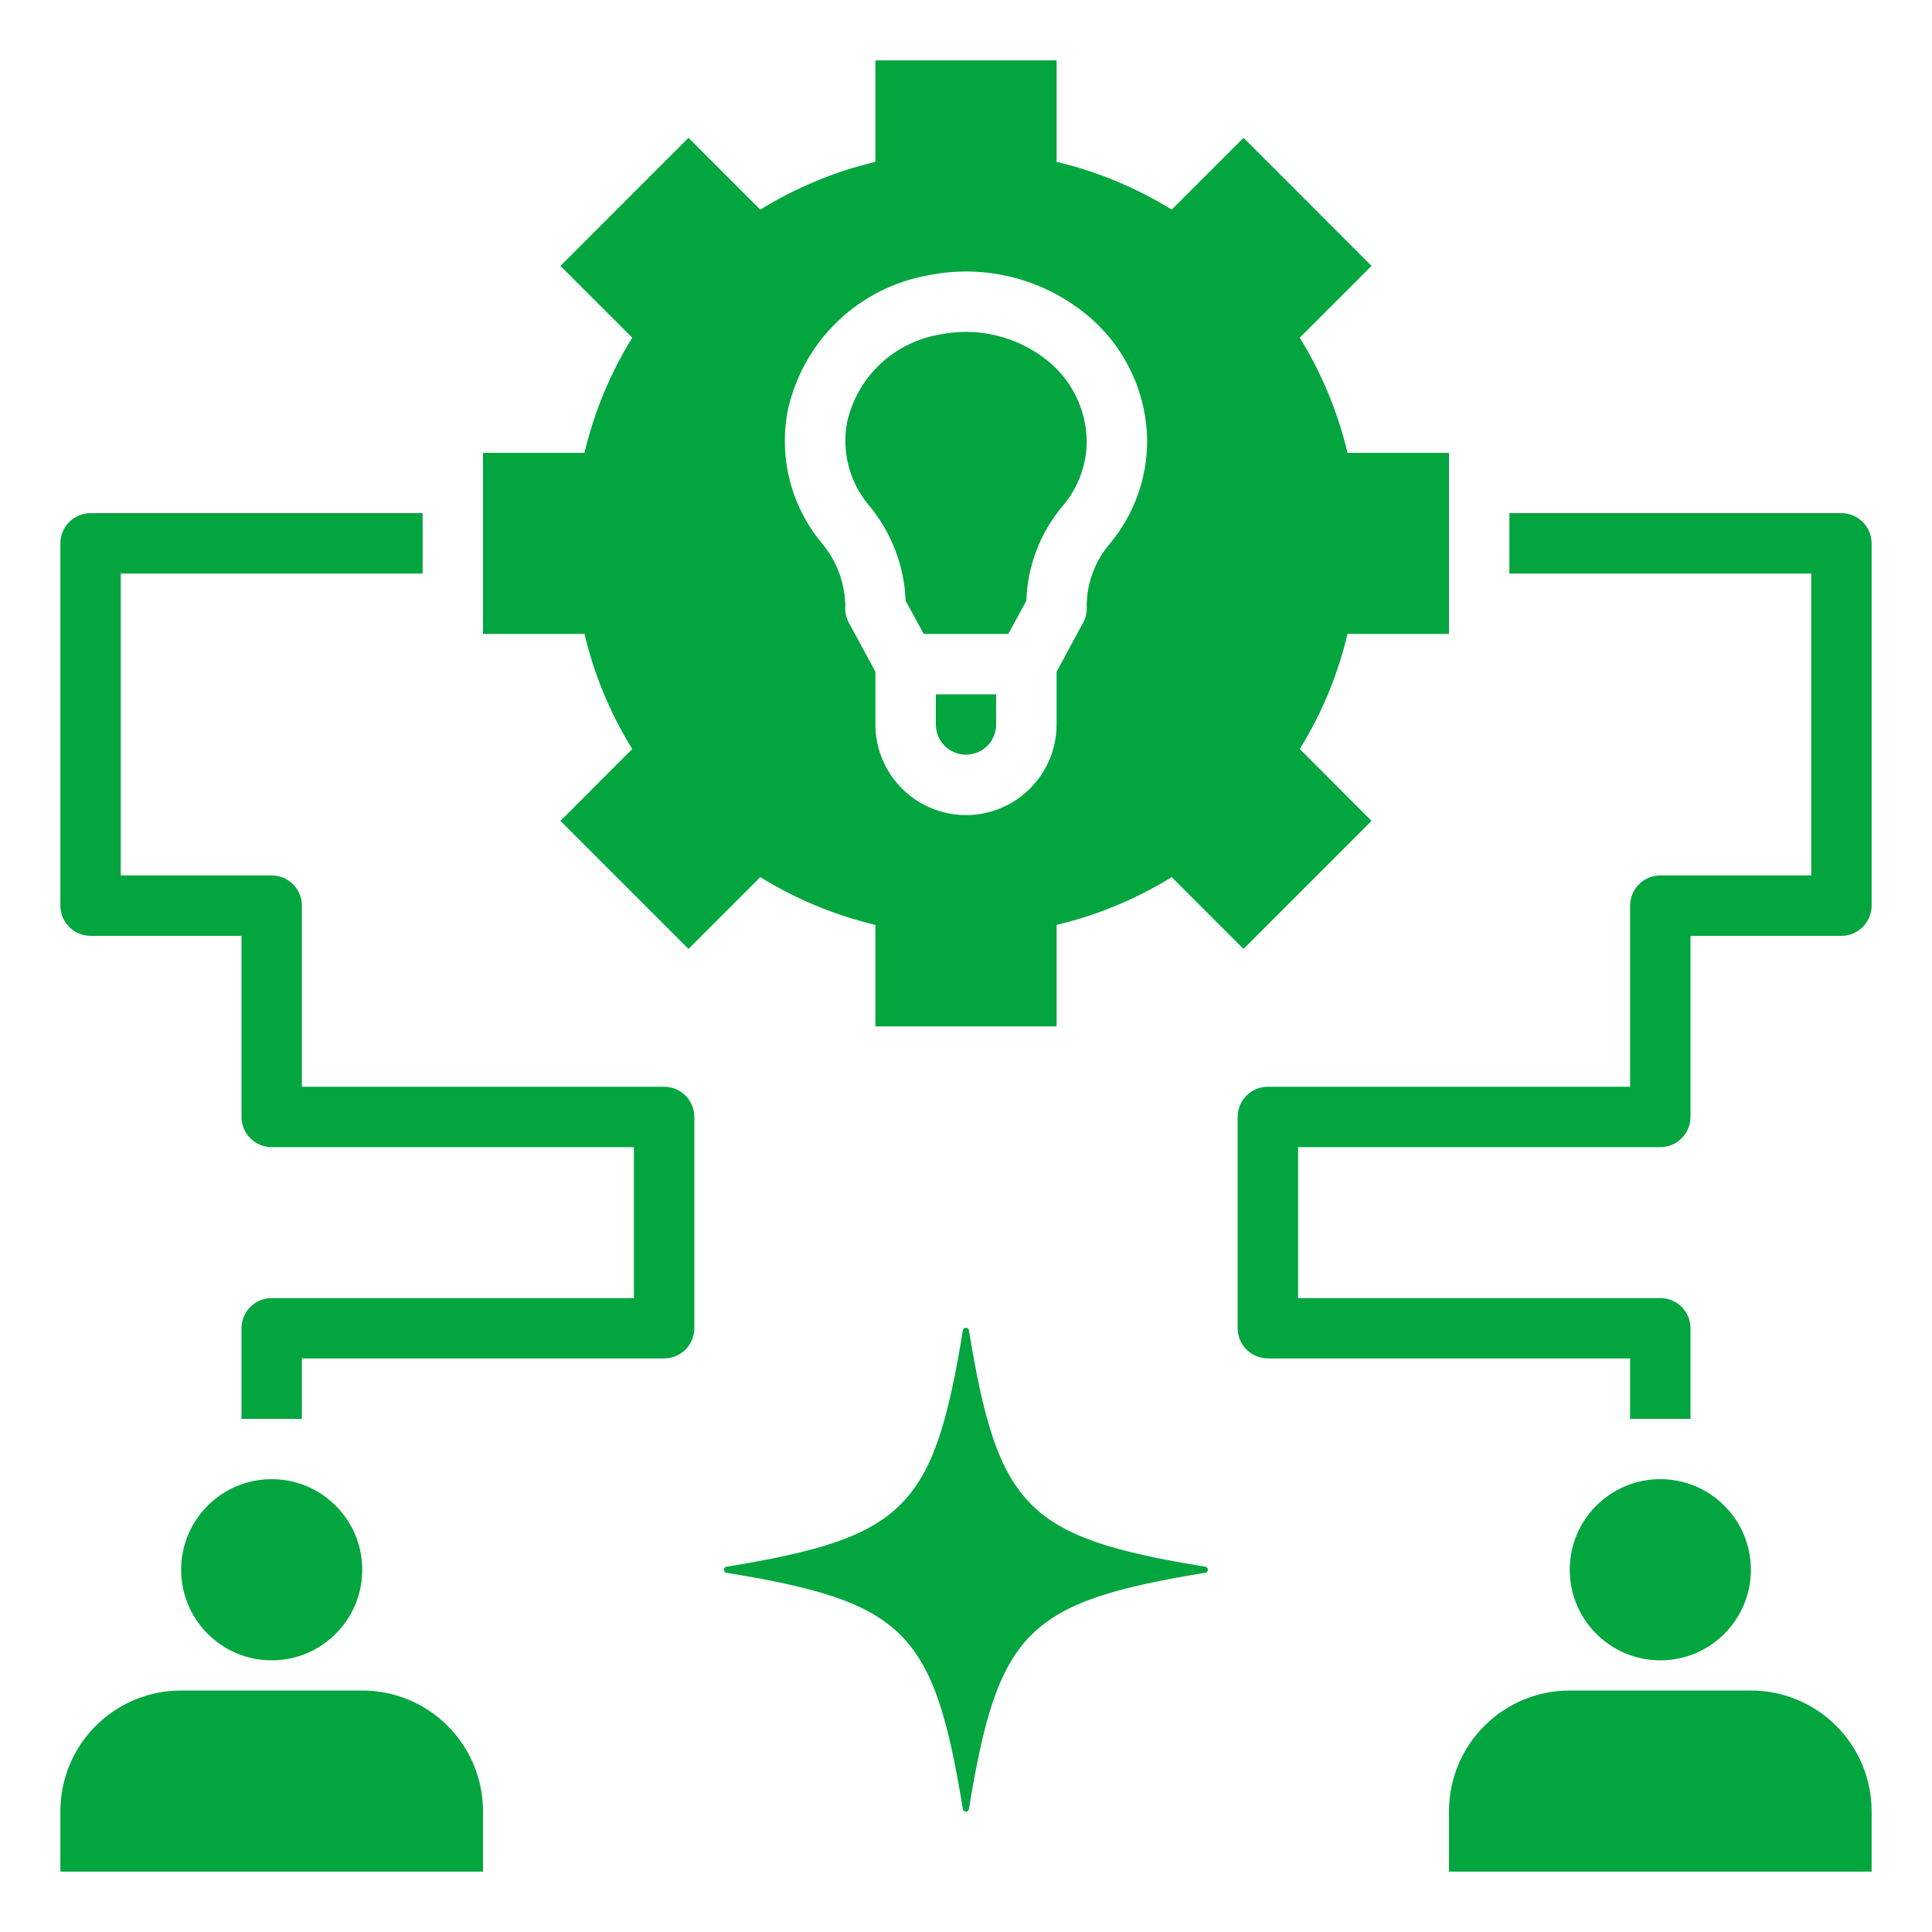
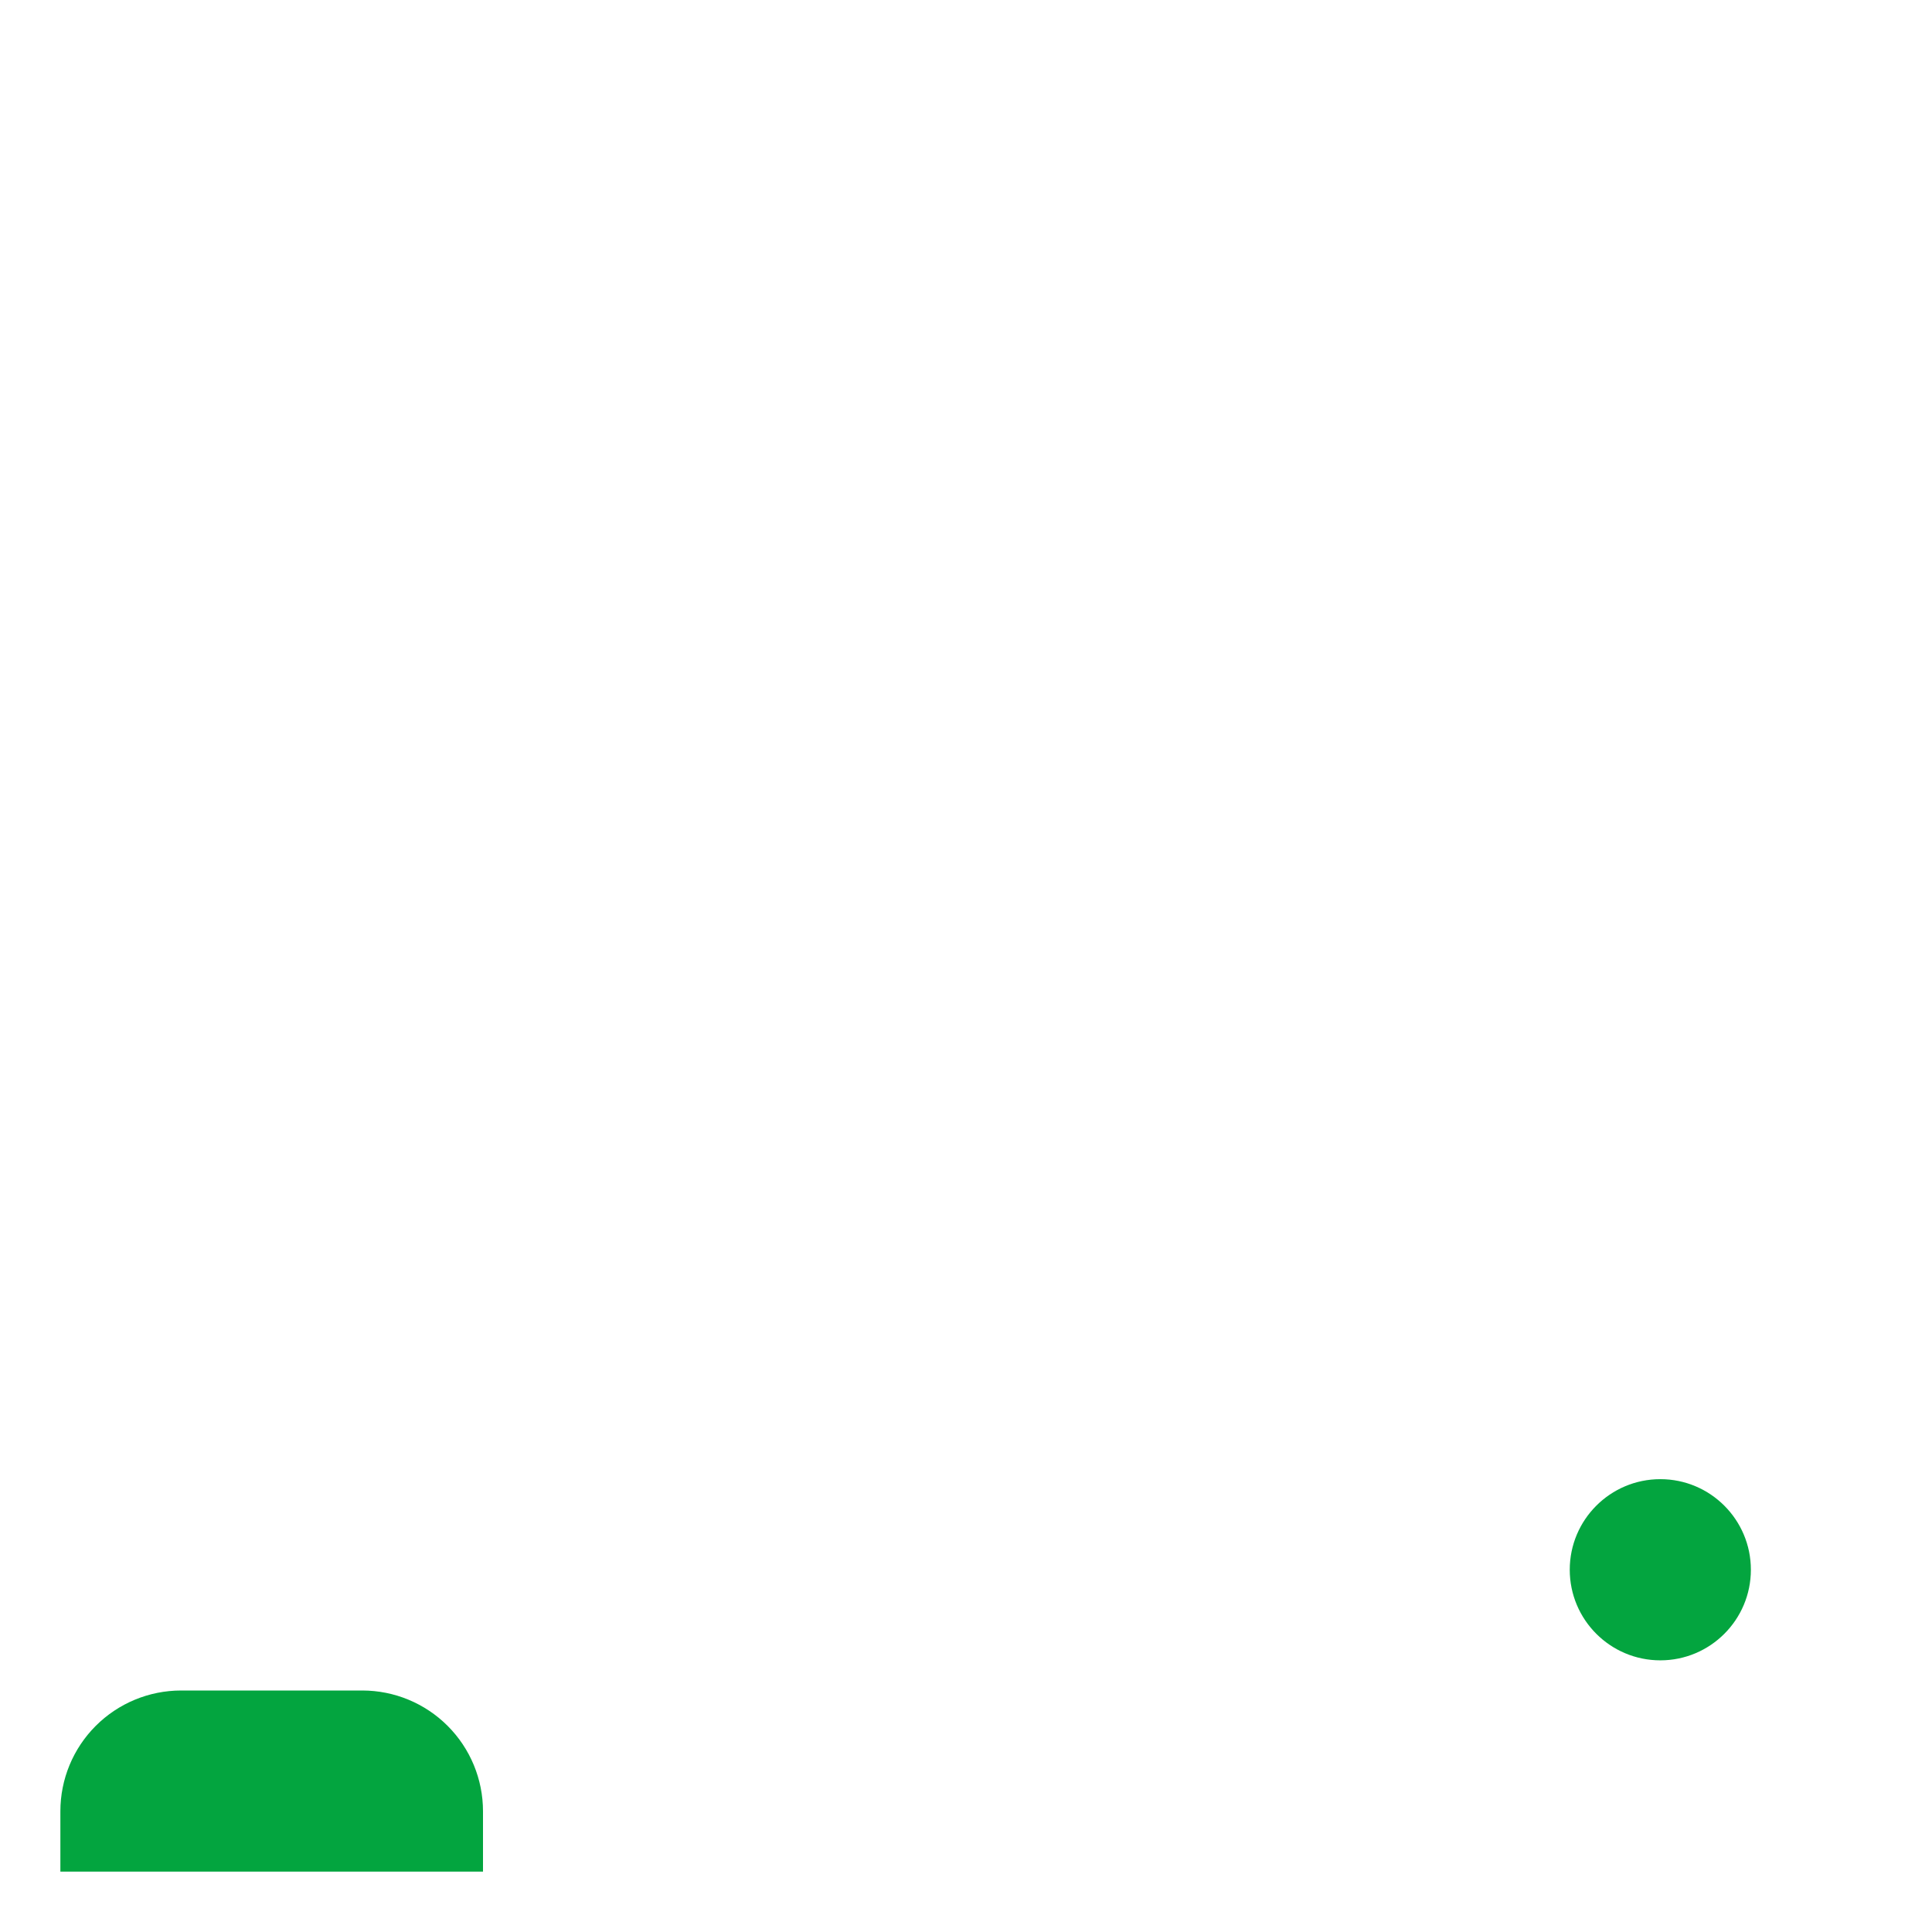
<svg xmlns="http://www.w3.org/2000/svg" width="36" height="36" viewBox="0 0 36 36" fill="none">
-   <path d="M32.625 31.5H29.25C28.653 31.5 28.081 31.737 27.659 32.159C27.237 32.581 27 33.153 27 33.75V34.875H34.875V33.75C34.875 33.153 34.638 32.581 34.216 32.159C33.794 31.737 33.222 31.5 32.625 31.5Z" fill="#03A53F" />
  <path d="M30.938 30.938C31.869 30.938 32.625 30.182 32.625 29.25C32.625 28.318 31.869 27.562 30.938 27.562C30.006 27.562 29.25 28.318 29.25 29.25C29.25 30.182 30.006 30.938 30.938 30.938Z" fill="#03A53F" />
  <path d="M9 33.75C9 33.153 8.763 32.581 8.341 32.159C7.919 31.737 7.347 31.5 6.75 31.5H3.375C2.778 31.5 2.206 31.737 1.784 32.159C1.362 32.581 1.125 33.153 1.125 33.75V34.875H9V33.75Z" fill="#03A53F" />
-   <path d="M5.062 30.938C5.994 30.938 6.75 30.182 6.75 29.25C6.75 28.318 5.994 27.562 5.062 27.562C4.131 27.562 3.375 28.318 3.375 29.25C3.375 30.182 4.131 30.938 5.062 30.938Z" fill="#03A53F" />
-   <path d="M17.438 13.5C17.438 13.649 17.497 13.792 17.602 13.898C17.708 14.003 17.851 14.062 18 14.062C18.149 14.062 18.292 14.003 18.398 13.898C18.503 13.792 18.562 13.649 18.562 13.5V12.938H17.438V13.5ZM16.875 11.194L17.212 11.812H18.788L19.125 11.194C19.145 10.539 19.389 9.91 19.815 9.412C20.094 9.078 20.248 8.656 20.25 8.221C20.246 7.932 20.179 7.648 20.052 7.389C19.926 7.129 19.744 6.901 19.519 6.72C19.24 6.496 18.914 6.336 18.566 6.252C18.218 6.168 17.856 6.162 17.505 6.235C17.092 6.305 16.709 6.495 16.404 6.781C16.099 7.068 15.885 7.438 15.789 7.845C15.734 8.117 15.74 8.397 15.808 8.666C15.875 8.935 16.001 9.185 16.177 9.399C16.604 9.902 16.85 10.534 16.875 11.194Z" fill="#03A53F" />
-   <path d="M9 8.438V11.812H10.891C11.07 12.571 11.371 13.295 11.781 13.957L10.443 15.296L12.829 17.682L14.167 16.344C14.83 16.754 15.554 17.054 16.312 17.234V19.125H19.688V17.234C20.446 17.054 21.17 16.754 21.833 16.344L23.171 17.682L25.557 15.296L24.219 13.957C24.629 13.295 24.93 12.571 25.109 11.812H27V8.438H25.109C24.929 7.679 24.629 6.955 24.219 6.292L25.557 4.955L23.171 2.568L21.833 3.906C21.17 3.496 20.446 3.196 19.688 3.016V1.125H16.312V3.016C15.554 3.196 14.83 3.496 14.167 3.906L12.829 2.568L10.443 4.955L11.781 6.292C11.371 6.955 11.071 7.679 10.891 8.438H9ZM14.684 7.626C14.825 7 15.147 6.429 15.611 5.985C16.075 5.541 16.659 5.244 17.291 5.131C17.805 5.026 18.335 5.036 18.844 5.161C19.353 5.286 19.828 5.522 20.234 5.853C20.587 6.139 20.873 6.499 21.07 6.909C21.267 7.318 21.372 7.766 21.375 8.221C21.374 8.917 21.13 9.59 20.685 10.125C20.418 10.434 20.264 10.826 20.25 11.234V11.337C20.25 11.43 20.227 11.522 20.182 11.604L19.688 12.517V13.5C19.688 13.948 19.51 14.377 19.193 14.693C18.877 15.01 18.448 15.188 18 15.188C17.552 15.188 17.123 15.01 16.807 14.693C16.49 14.377 16.312 13.948 16.312 13.5V12.517L15.818 11.604C15.773 11.522 15.75 11.43 15.75 11.337V11.236C15.731 10.819 15.573 10.421 15.3 10.105C15.02 9.763 14.819 9.364 14.712 8.935C14.606 8.506 14.596 8.059 14.684 7.626Z" fill="#03A53F" />
-   <path d="M34.312 9.562H28.125V10.688H33.75V16.312H30.938C30.788 16.312 30.645 16.372 30.54 16.477C30.434 16.583 30.375 16.726 30.375 16.875V20.25H23.625C23.476 20.25 23.333 20.309 23.227 20.415C23.122 20.52 23.062 20.663 23.062 20.812V24.75C23.062 24.899 23.122 25.042 23.227 25.148C23.333 25.253 23.476 25.312 23.625 25.312H30.375V26.438H31.5V24.75C31.5 24.601 31.441 24.458 31.335 24.352C31.23 24.247 31.087 24.188 30.938 24.188H24.188V21.375H30.938C31.087 21.375 31.23 21.316 31.335 21.21C31.441 21.105 31.5 20.962 31.5 20.812V17.438H34.312C34.462 17.438 34.605 17.378 34.71 17.273C34.816 17.167 34.875 17.024 34.875 16.875V10.125C34.875 9.976 34.816 9.833 34.71 9.727C34.605 9.622 34.462 9.562 34.312 9.562ZM1.688 17.438H4.5V20.812C4.5 20.962 4.559 21.105 4.665 21.21C4.77 21.316 4.913 21.375 5.062 21.375H11.812V24.188H5.062C4.913 24.188 4.77 24.247 4.665 24.352C4.559 24.458 4.5 24.601 4.5 24.75V26.438H5.625V25.312H12.375C12.524 25.312 12.667 25.253 12.773 25.148C12.878 25.042 12.938 24.899 12.938 24.75V20.812C12.938 20.663 12.878 20.52 12.773 20.415C12.667 20.309 12.524 20.25 12.375 20.25H5.625V16.875C5.625 16.726 5.566 16.583 5.46 16.477C5.355 16.372 5.212 16.312 5.062 16.312H2.25V10.688H7.875V9.562H1.688C1.538 9.562 1.395 9.622 1.29 9.727C1.184 9.833 1.125 9.976 1.125 10.125V16.875C1.125 17.024 1.184 17.167 1.29 17.273C1.395 17.378 1.538 17.438 1.688 17.438ZM18.056 24.799C18.056 24.784 18.05 24.769 18.039 24.759C18.028 24.748 18.014 24.742 17.998 24.742C17.983 24.742 17.968 24.748 17.957 24.759C17.947 24.769 17.94 24.784 17.94 24.799C17.399 28.107 16.855 28.65 13.548 29.192C13.532 29.192 13.518 29.198 13.507 29.209C13.496 29.22 13.49 29.235 13.49 29.25C13.49 29.265 13.496 29.28 13.507 29.291C13.518 29.302 13.532 29.308 13.548 29.308C16.855 29.85 17.399 30.393 17.94 33.7C17.94 33.716 17.947 33.731 17.957 33.742C17.968 33.752 17.983 33.758 17.998 33.758C18.014 33.758 18.028 33.752 18.039 33.742C18.05 33.731 18.056 33.716 18.056 33.7C18.598 30.393 19.141 29.85 22.449 29.308C22.464 29.308 22.479 29.302 22.49 29.291C22.501 29.28 22.507 29.265 22.507 29.25C22.507 29.235 22.501 29.22 22.49 29.209C22.479 29.198 22.464 29.192 22.449 29.192C19.143 28.65 18.6 28.107 18.056 24.799Z" fill="#03A53F" />
</svg>